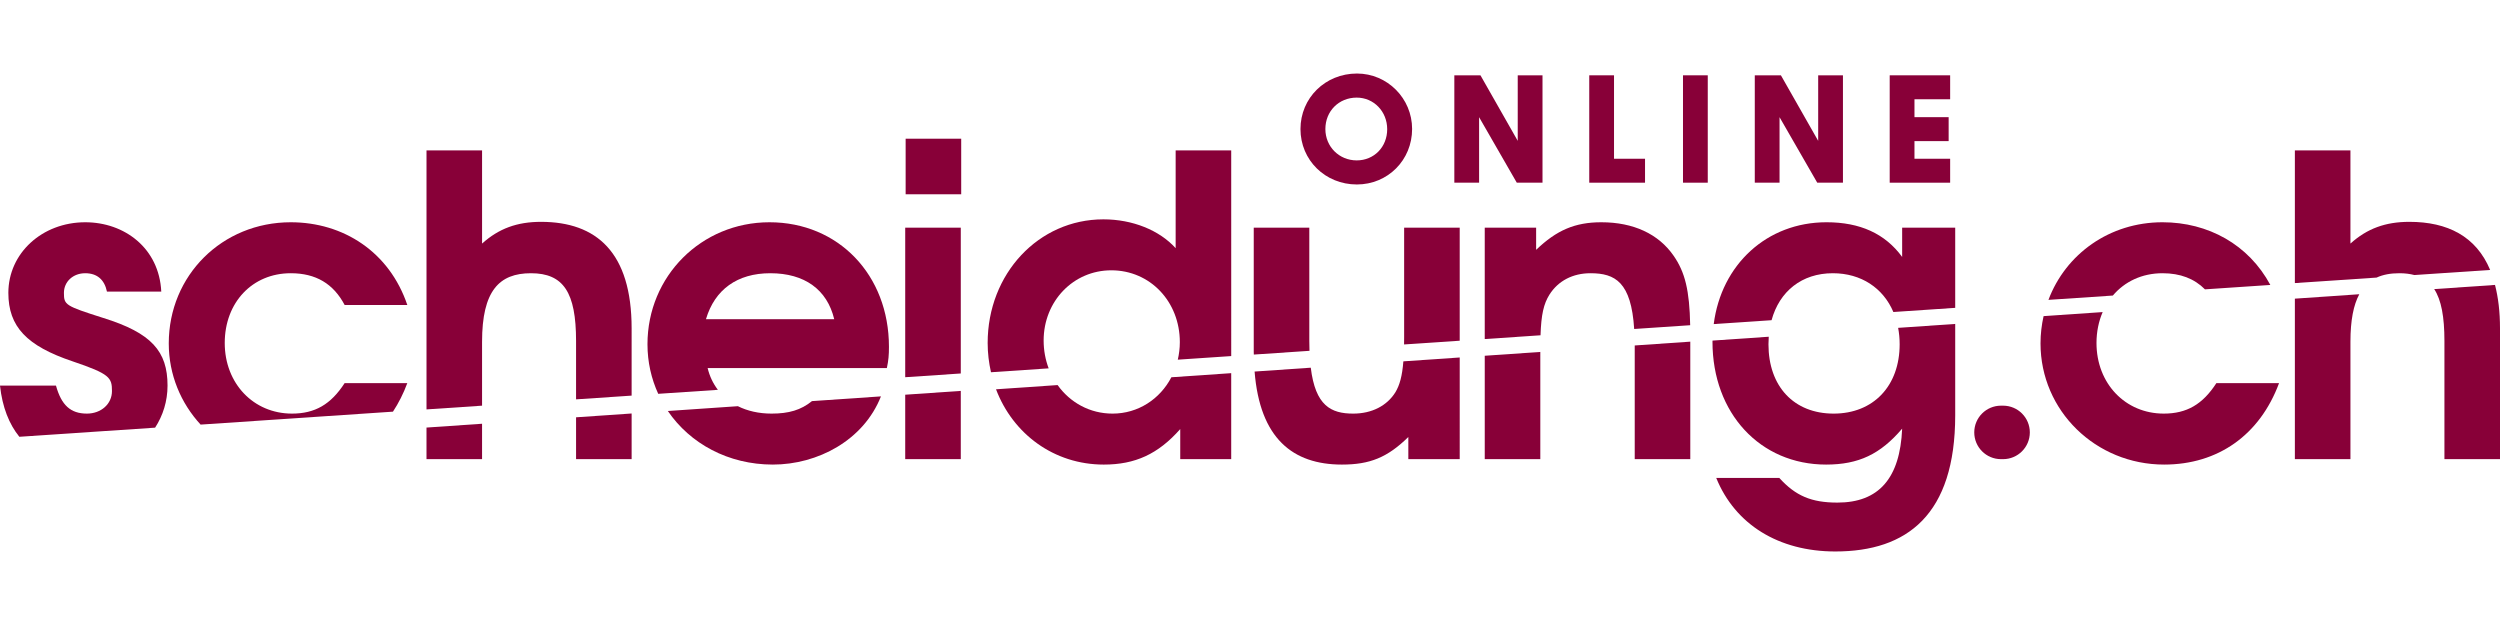
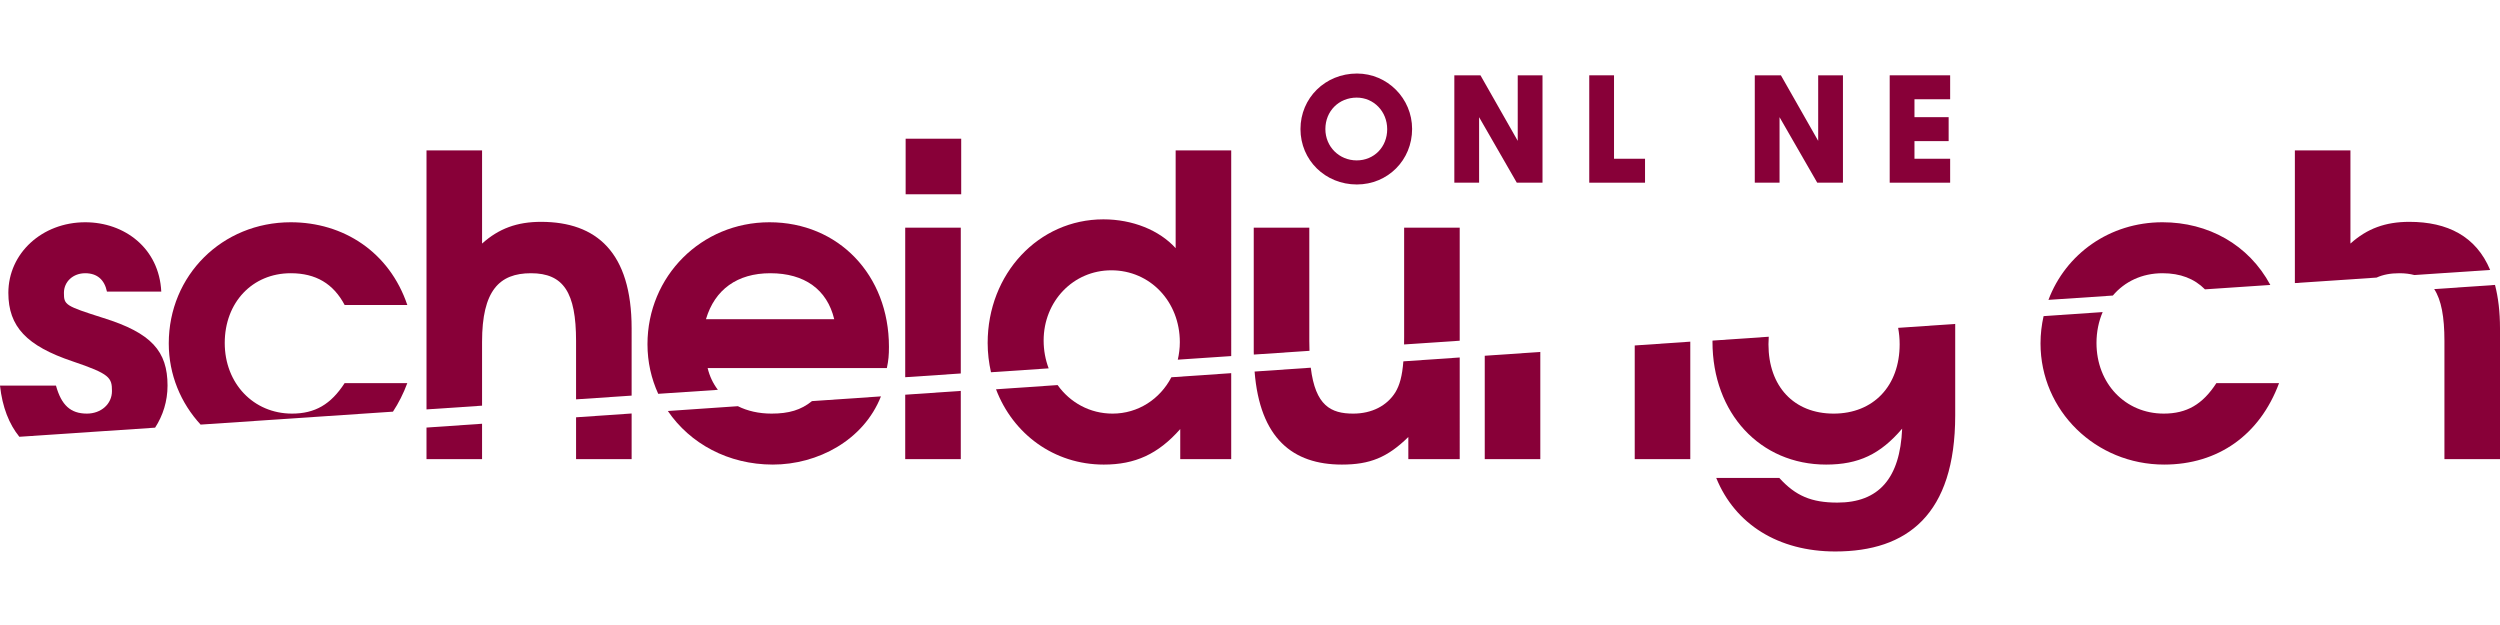
<svg xmlns="http://www.w3.org/2000/svg" version="1.1" id="Layer_1" x="0px" y="0px" viewBox="0 0 418.928 80.089" width="220" height="55" style="enable-background:new 0 0 418.928 80.089;" xml:space="preserve">
  <g>
    <path style="fill:#880038;" d="M227.39,0c-5.309,0-9.468,4.088-9.468,9.307c0,5.206,4.148,9.284,9.444,9.284 c5.193,0,9.262-4.088,9.262-9.307C236.628,4.165,232.483,0,227.39,0z M227.344,4.035c2.865,0,5.11,2.326,5.11,5.295 c0,2.979-2.197,5.226-5.11,5.226c-2.943,0-5.249-2.306-5.249-5.249C222.095,6.301,224.352,4.035,227.344,4.035z" />
    <polygon style="fill:#880038;" points="254.328,11.28 248.082,0.299 243.704,0.299 243.704,18.292 247.854,18.292 247.854,7.315 254.171,18.292 258.479,18.292 258.479,0.299 254.328,0.299 " />
    <polygon style="fill:#880038;" points="270.463,0.299 266.313,0.299 266.313,18.292 275.66,18.292 275.66,14.28 270.463,14.28 " />
-     <rect x="282.021" y="0.299" style="fill:#880038;" width="4.15" height="17.993" />
    <polygon style="fill:#880038;" points="304.675,11.28 298.429,0.299 294.051,0.299 294.051,18.292 298.201,18.292 298.201,7.315 304.518,18.292 308.825,18.292 308.825,0.299 304.675,0.299 " />
    <polygon style="fill:#880038;" points="326.789,4.311 326.789,0.299 316.659,0.299 316.659,18.292 326.789,18.292 326.789,14.28 320.81,14.28 320.81,11.325 326.536,11.325 326.536,7.312 320.81,7.312 320.81,4.311 " />
  </g>
  <rect x="151.759" y="10.922" style="fill:#880038;" width="9.311" height="9.312" />
-   <path style="fill:#880038;" d="M335.661,55.657h-0.353c-2.474,0-4.479,2.005-4.479,4.479v0.003c0,2.474,2.005,4.479,4.479,4.479 h0.353c2.474,0,4.479-2.005,4.479-4.479v-0.003C340.14,57.662,338.135,55.657,335.661,55.657z" />
  <g>
    <path style="fill:#880038;" d="M14.562,56.987c-2.73,0-4.271-1.4-5.181-4.691H0c0.394,3.629,1.533,6.465,3.242,8.575l22.749-1.53 c1.316-2.03,2.083-4.433,2.083-7.045c0-5.74-2.661-8.82-10.781-11.341c-6.371-2.03-6.581-2.17-6.581-4.2 c0-1.891,1.541-3.291,3.571-3.291c1.96,0,3.22,1.051,3.64,3.081h9.101c-0.35-7.28-6.161-11.622-12.741-11.622 C7.071,24.923,1.4,30.104,1.4,36.755c0,5.67,3.08,8.891,10.781,11.48c6.231,2.101,6.581,2.73,6.581,4.971 C18.762,55.377,16.942,56.987,14.562,56.987z" />
  </g>
  <g>
    <path style="fill:#880038;" d="M65.849,56.661c0.944-1.44,1.755-3.032,2.405-4.785H57.752c-2.31,3.57-4.97,5.111-8.821,5.111 c-6.441,0-11.271-5.041-11.271-11.832s4.621-11.691,11.062-11.691c4.2,0,7.141,1.751,9.031,5.321h10.501 c-3.01-8.892-10.711-13.862-19.532-13.862c-11.481,0-20.442,8.892-20.442,20.303c0,5.256,2.027,10.009,5.336,13.603L65.849,56.661z " />
  </g>
  <g>
    <path style="fill:#880038;" d="M80.78,55.656v-10.71c0-8.541,2.87-11.482,8.191-11.482c5.46,0,7.561,3.221,7.561,11.342v9.792 l9.311-0.626V42.706c0-12.742-5.88-17.853-15.191-17.853c-3.99,0-7.071,1.12-9.871,3.641V12.882h-9.311v43.401L80.78,55.656z" />
    <polygon style="fill:#880038;" points="71.469,59.326 71.469,64.618 80.78,64.618 80.78,58.687 " />
    <polygon style="fill:#880038;" points="96.532,57.606 96.532,64.618 105.843,64.618 105.843,56.967 " />
  </g>
  <g>
    <path style="fill:#880038;" d="M136.064,54.893c-1.842,1.494-3.87,2.094-6.773,2.094c-2.128,0-4.035-0.439-5.644-1.242 l-11.734,0.805c3.709,5.452,10.114,8.978,17.589,8.978c7.516,0,15.212-4.063,18.119-11.428L136.064,54.893z" />
    <path style="fill:#880038;" d="M120.295,52.999c-0.798-1.045-1.387-2.266-1.716-3.643h30.033c0.28-1.33,0.35-2.17,0.35-3.57 c0-12.041-8.471-20.863-20.022-20.863c-11.411,0-20.442,9.031-20.442,20.443c0,2.984,0.649,5.785,1.8,8.305L120.295,52.999z M129.081,33.464c5.74,0,9.521,2.73,10.711,7.701H118.3C119.77,36.194,123.55,33.464,129.081,33.464z" />
  </g>
  <g>
    <polygon style="fill:#880038;" points="151.688,53.821 151.688,64.618 161,64.618 161,53.182 " />
    <polygon style="fill:#880038;" points="161,50.262 161,25.833 151.688,25.833 151.688,50.888 " />
  </g>
  <g>
    <path style="fill:#880038;" d="M175.725,49.405c-0.541-1.434-0.842-3.007-0.842-4.67c0-6.58,4.971-11.761,11.341-11.761 c6.511,0,11.481,5.251,11.481,12.041c0,1.018-0.127,1.997-0.342,2.934l8.953-0.602V12.882h-9.311v16.383 c-2.73-3.011-7.211-4.831-12.111-4.831c-10.851,0-19.392,9.101-19.392,20.722c0,1.7,0.206,3.334,0.558,4.9L175.725,49.405z" />
    <path style="fill:#880038;" d="M196.289,50.897c-1.911,3.663-5.573,6.091-9.855,6.091c-3.819,0-7.123-1.864-9.21-4.783 l-10.319,0.708c2.837,7.488,9.717,12.616,18.058,12.616c5.251,0,9.101-1.751,12.812-5.951v5.041h8.541v-14.41L196.289,50.897z" />
  </g>
  <g>
    <path style="fill:#880038;" d="M219.432,46.466c-0.018-0.53-0.03-1.078-0.03-1.66V25.833h-9.311v20.793 c0,0.162,0.011,0.308,0.013,0.467L219.432,46.466z" />
    <path style="fill:#880038;" d="M244.605,44.773v-18.94h-9.312v18.272c0,0.455-0.005,0.881-0.011,1.294L244.605,44.773z" />
    <path style="fill:#880038;" d="M235.163,48.229c-0.195,2.491-0.619,3.988-1.338,5.188c-1.4,2.24-3.921,3.57-7.071,3.57 c-3.728,0-6.334-1.327-7.107-7.694l-9.414,0.646c0.886,11.179,6.376,15.589,14.631,15.589c4.69,0,7.631-1.19,11.131-4.621v3.711 h8.611V47.581L235.163,48.229z" />
  </g>
  <g>
-     <path style="fill:#880038;" d="M258.148,43.862c0.114-3.475,0.524-5.272,1.504-6.828c1.47-2.31,3.92-3.57,6.86-3.57 c4.158,0,6.834,1.496,7.33,9.343l9.384-0.631c-0.111-5.829-0.857-8.892-2.783-11.651c-2.521-3.641-6.721-5.602-12.111-5.602 c-4.41,0-7.491,1.331-10.921,4.621v-3.711h-8.611v18.658L258.148,43.862z" />
    <polygon style="fill:#880038;" points="248.801,47.293 248.801,64.618 258.112,64.618 258.112,46.654 " />
    <path style="fill:#880038;" d="M273.932,45.569c0,0.027,0.001,0.05,0.001,0.077v18.973h9.311V44.93L273.932,45.569z" />
  </g>
  <g>
    <path style="fill:#880038;" d="M318.074,42.617c0.162,0.872,0.253,1.787,0.253,2.749c0,7-4.411,11.621-11.062,11.621 s-10.921-4.551-10.921-11.621c0-0.429,0.017-0.849,0.048-1.261l-9.42,0.646c-0.001,0.066-0.009,0.129-0.009,0.195 c0,11.971,7.98,20.582,19.042,20.582c5.46,0,9.101-1.751,12.741-6.021c-0.351,8.331-3.921,12.392-10.852,12.392 c-4.34,0-7.001-1.12-9.73-4.13h-10.571c3.15,7.771,10.431,12.32,19.952,12.32c12.041,0,20.092-6.16,20.092-22.822V41.961 L318.074,42.617z" />
-     <path style="fill:#880038;" d="M296.865,41.335c1.316-4.841,5.073-7.871,10.261-7.871c4.766,0,8.442,2.49,10.149,6.498 l10.362-0.697V25.833h-8.891v4.901c-2.87-3.921-7.071-5.812-12.672-5.812c-10.021,0-17.633,7.109-18.903,17.064L296.865,41.335z" />
  </g>
  <g>
    <path style="fill:#880038;" d="M354.052,37.203c1.975-2.334,4.884-3.739,8.321-3.739c2.989,0,5.328,0.904,7.116,2.701l10.954-0.737 c-3.64-6.772-10.432-10.505-18.071-10.505c-8.874,0-16.222,5.323-19.111,13.006L354.052,37.203z" />
    <path style="fill:#880038;" d="M362.583,56.987c-6.44,0-11.271-5.041-11.271-11.832c0-1.9,0.373-3.643,1.035-5.181l-9.901,0.679 c-0.327,1.467-0.514,2.992-0.514,4.572c0,11.271,9.24,20.303,20.722,20.303c9.031,0,16.032-4.971,19.252-13.652h-10.501 C369.094,55.446,366.434,56.987,362.583,56.987z" />
  </g>
  <g>
    <path style="fill:#880038;" d="M407.903,36.123c1.193,1.821,1.713,4.646,1.713,8.683v19.813h9.312V42.706 c0-2.792-0.298-5.197-0.837-7.282L407.903,36.123z" />
    <path style="fill:#880038;" d="M398.247,34.193c1.082-0.497,2.35-0.729,3.809-0.729c0.941,0,1.776,0.103,2.524,0.303l12.697-0.854 c-2.363-5.646-7.142-8.06-13.54-8.06c-3.991,0-7.071,1.12-9.871,3.641V12.882h-9.312v22.232L398.247,34.193z" />
-     <path style="fill:#880038;" d="M384.554,37.725v26.893h9.312V44.946c0-3.573,0.509-6.154,1.483-7.962L384.554,37.725z" />
  </g>
</svg>